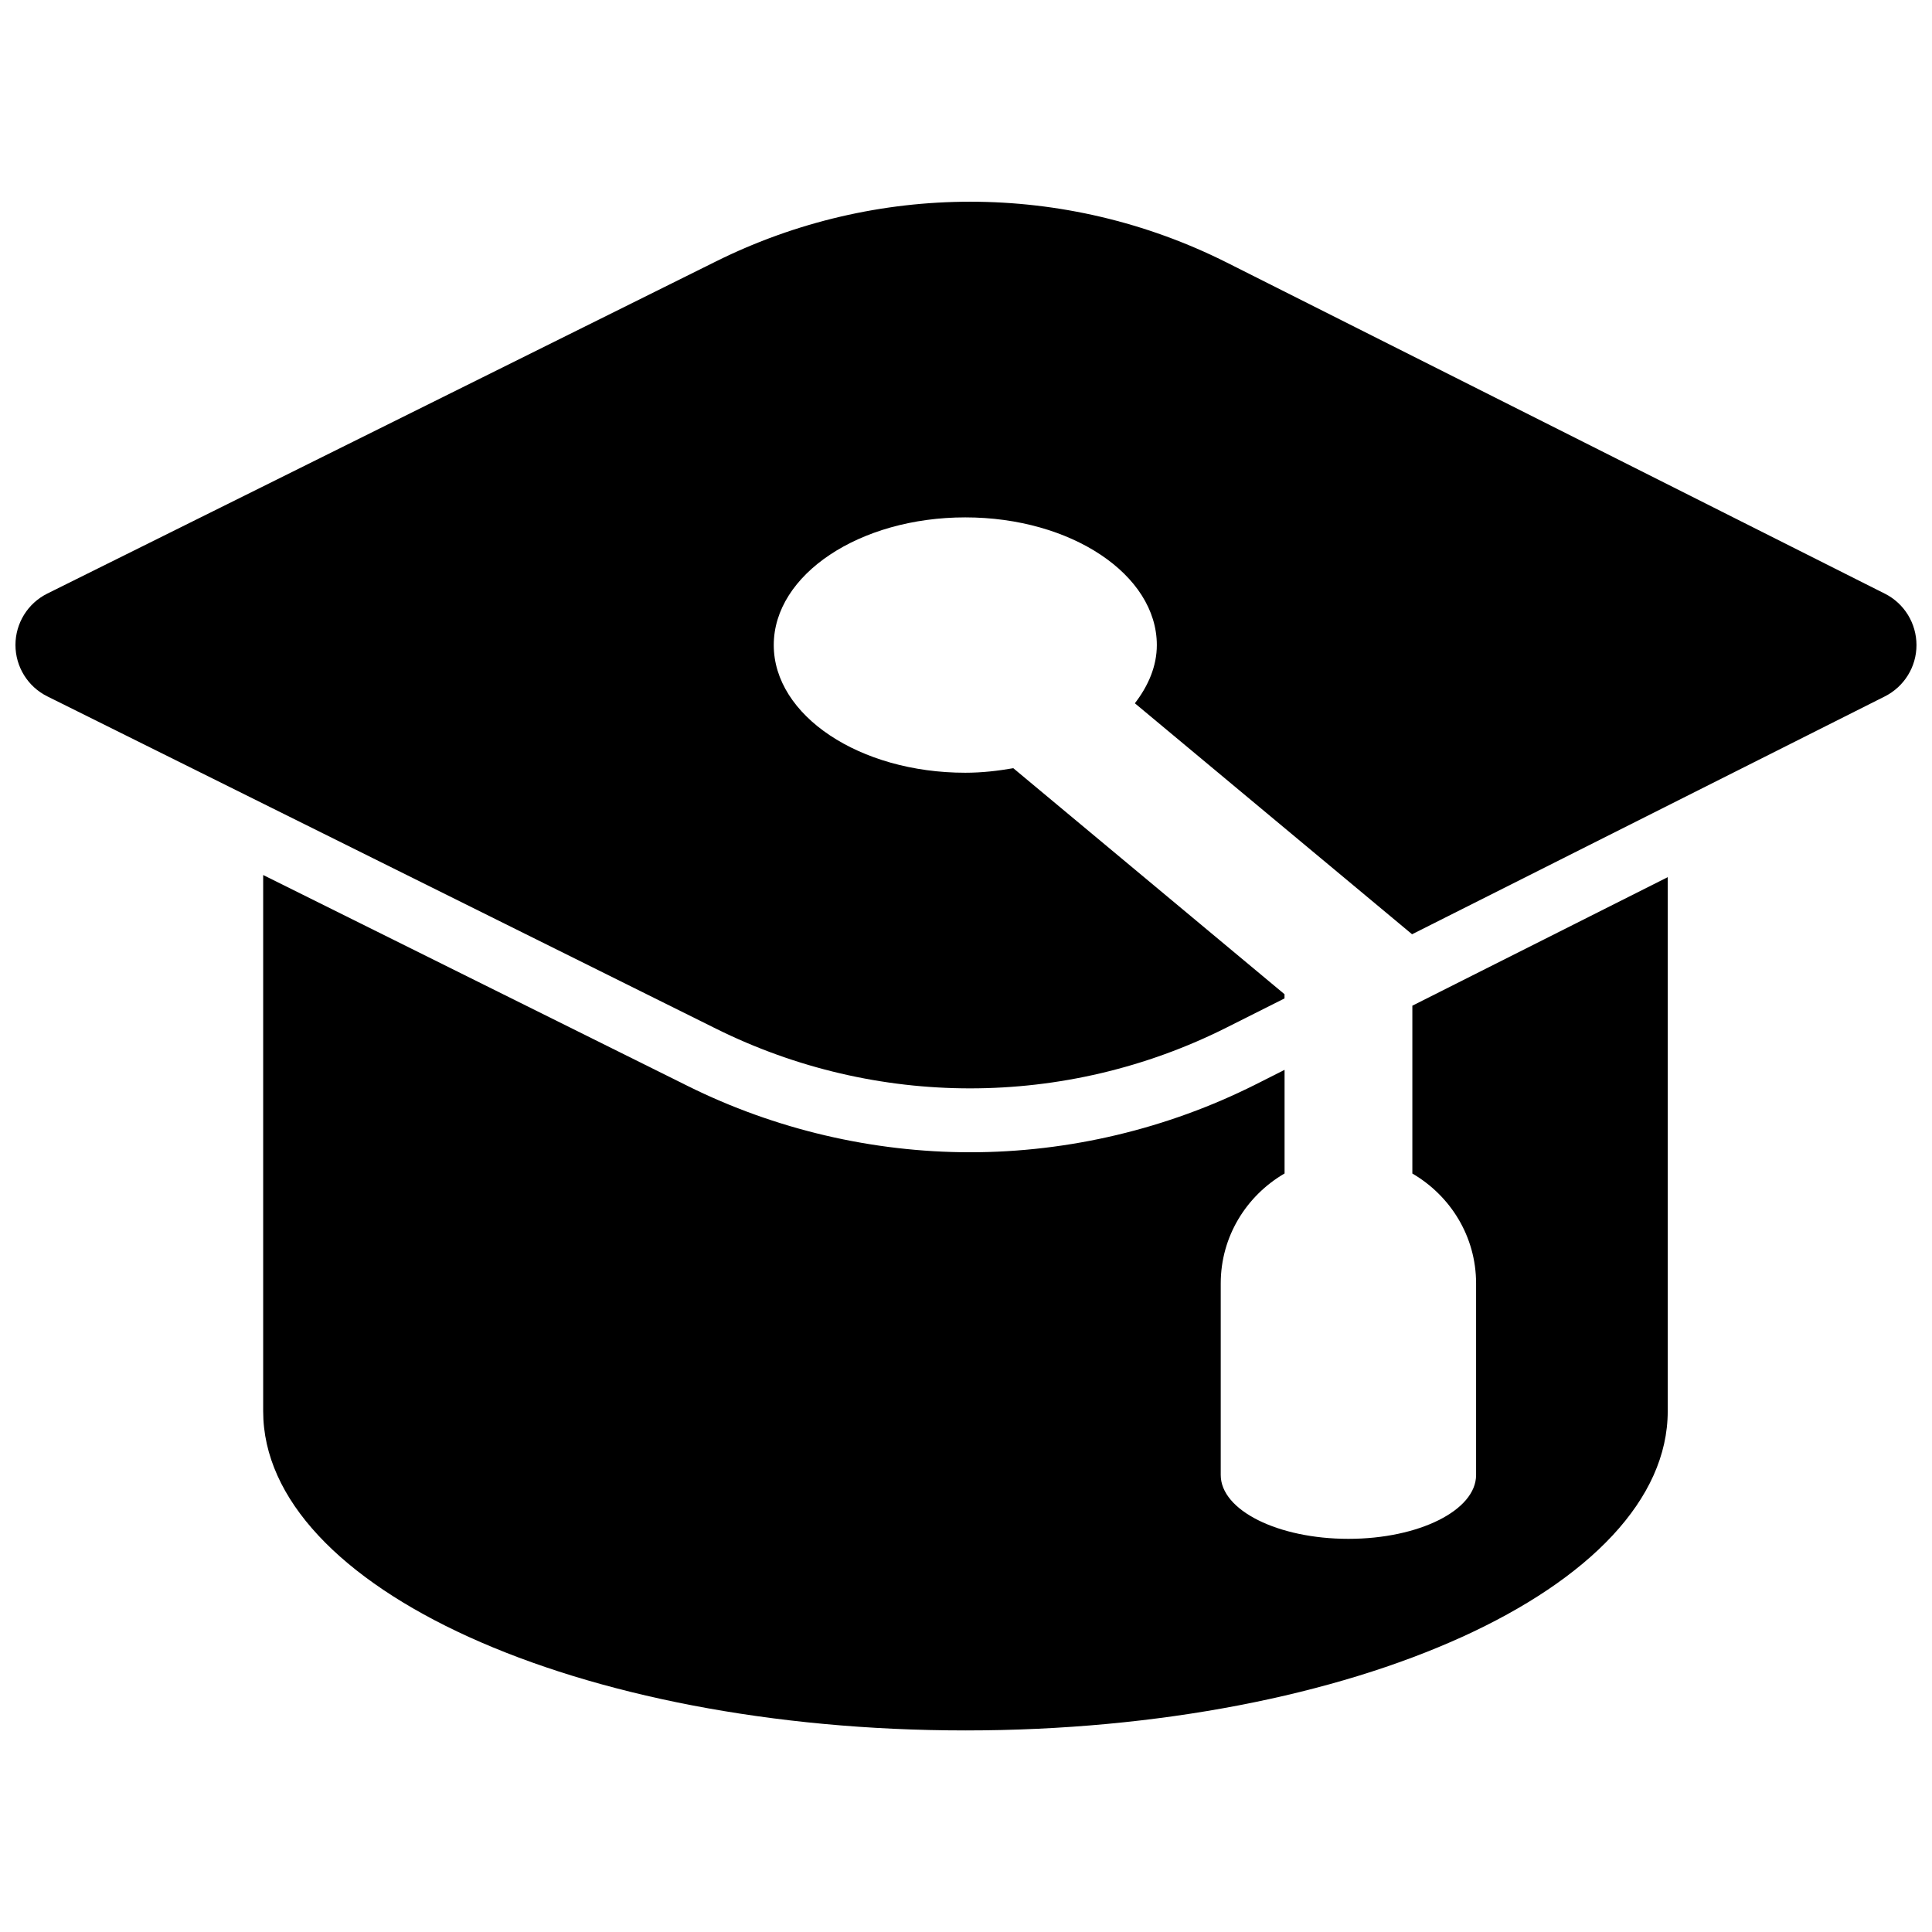
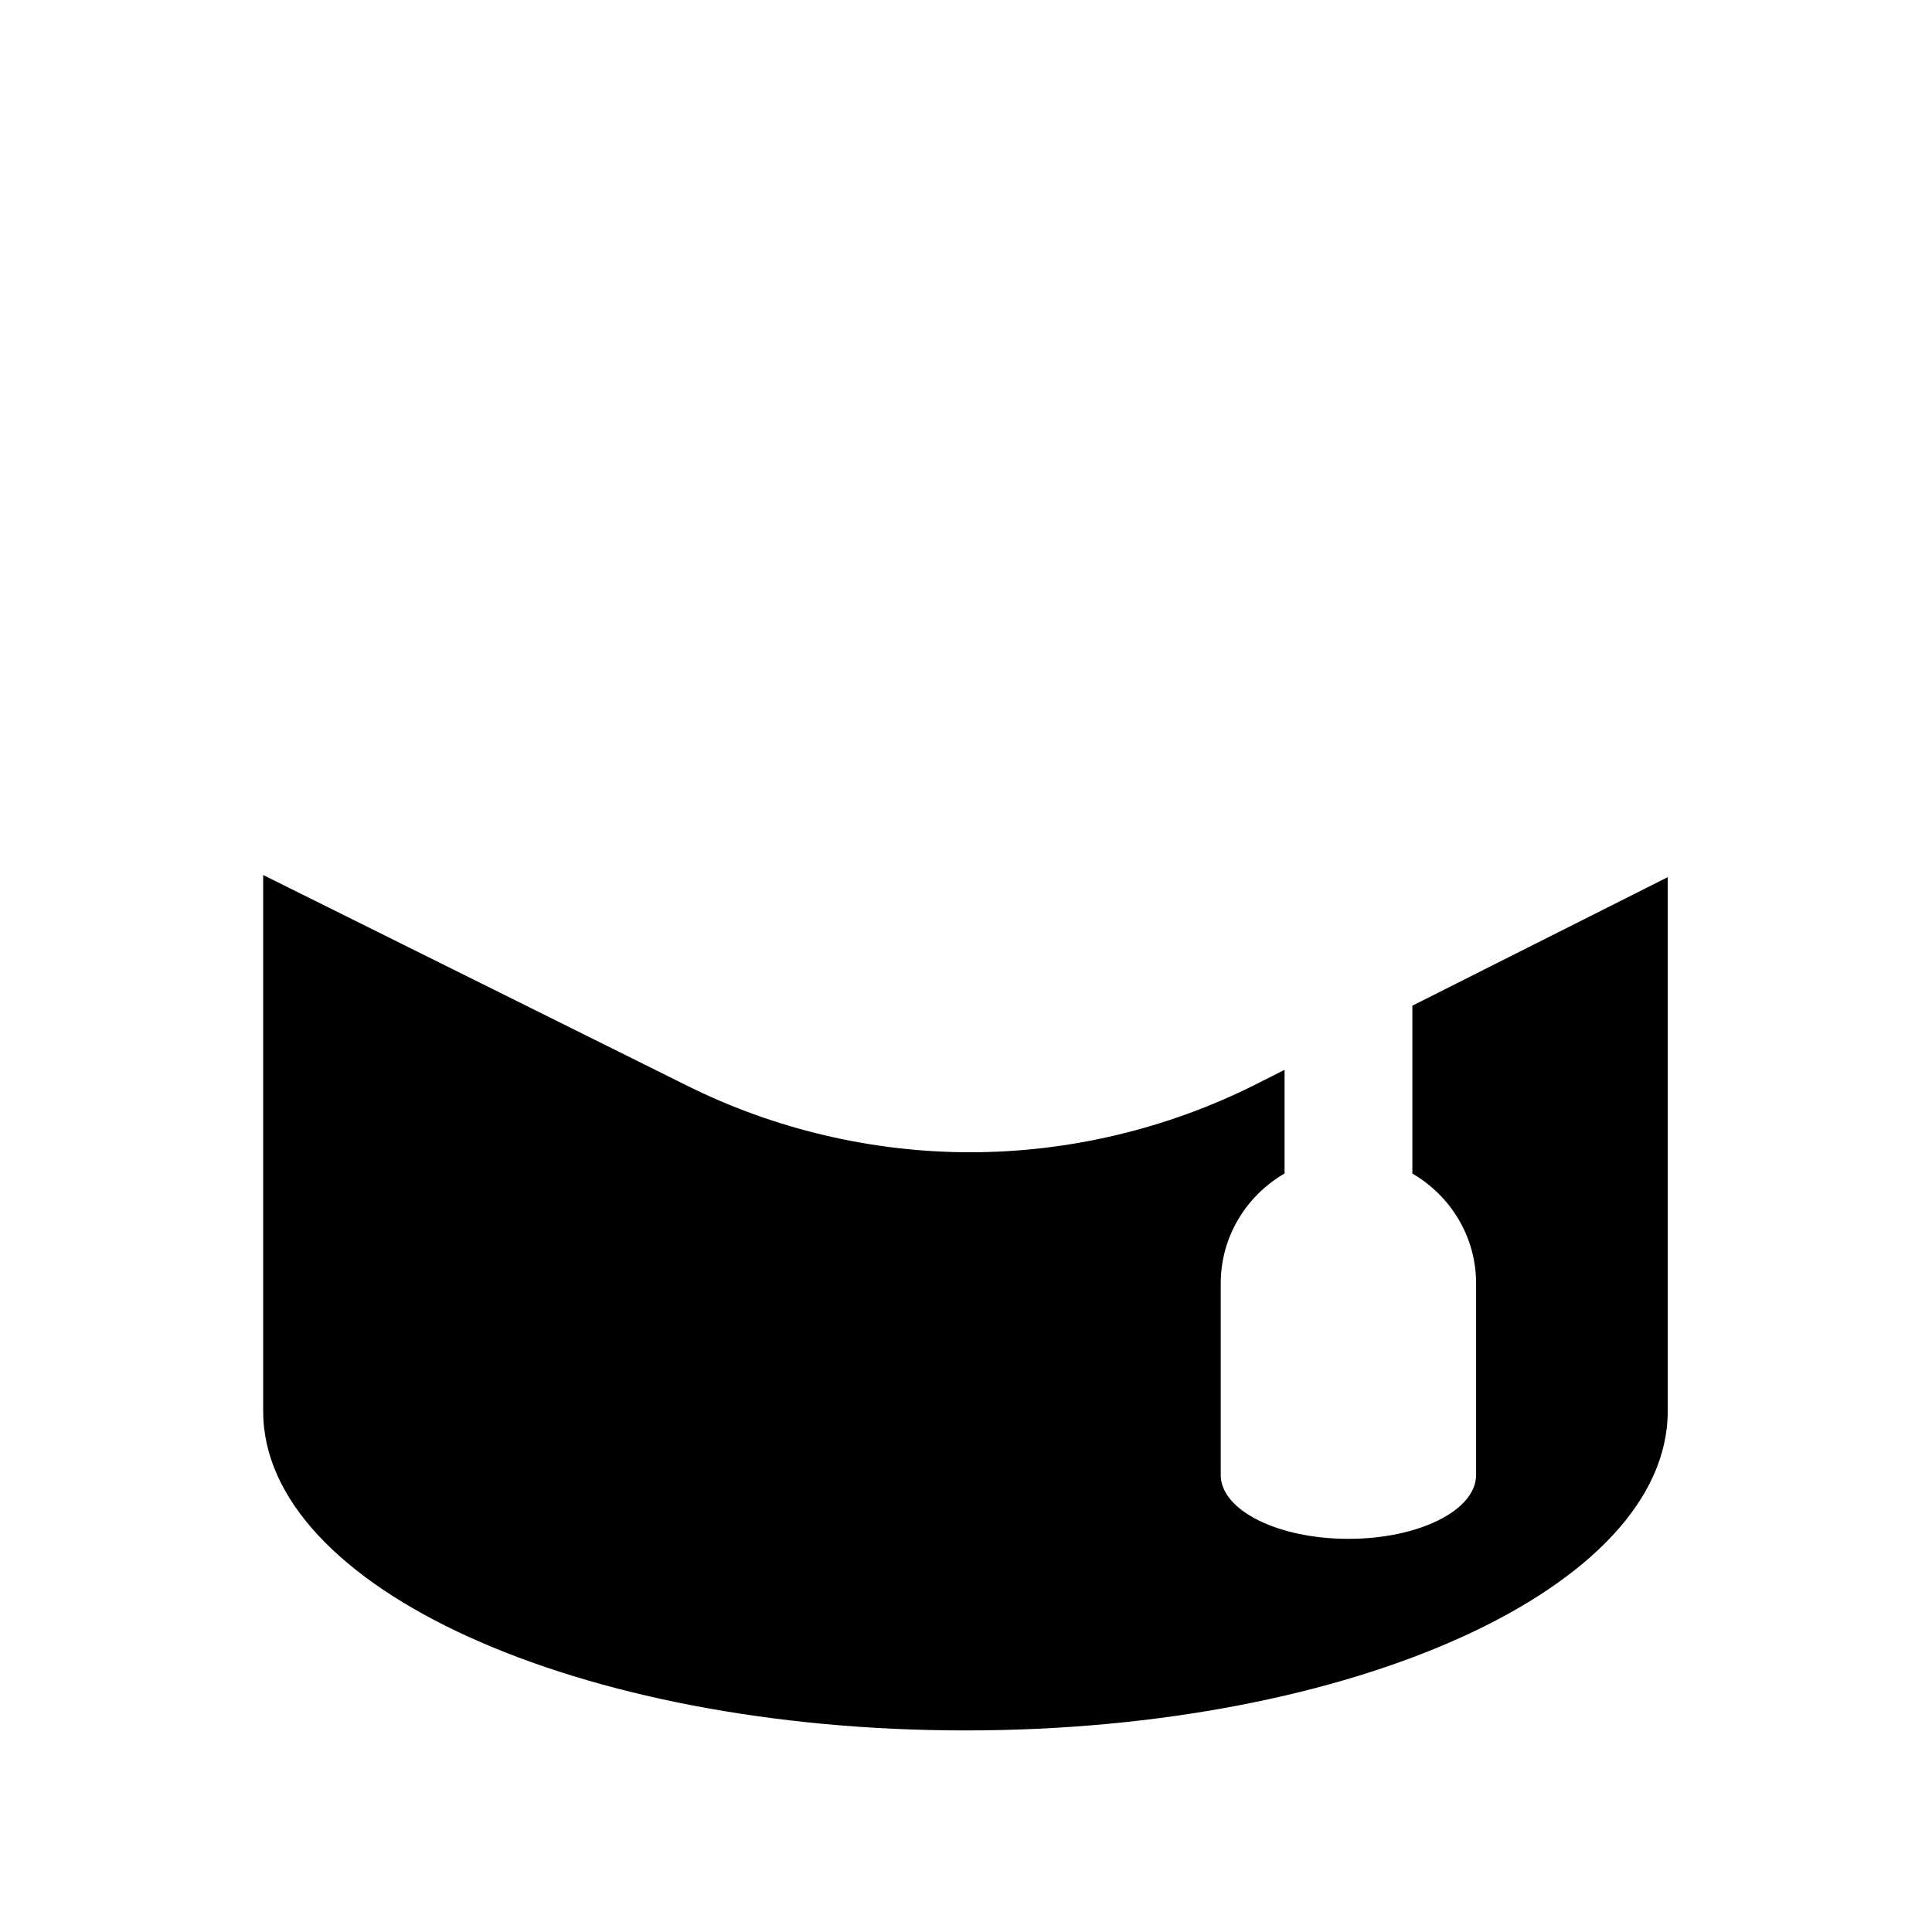
<svg xmlns="http://www.w3.org/2000/svg" width="800px" height="800px" version="1.1" viewBox="144 144 512 512">
  <defs>
    <clipPath id="a">
-       <path d="m148.09 197h503.81v236h-503.81z" />
-     </clipPath>
+       </clipPath>
  </defs>
  <g clip-path="url(#a)">
    <path d="m643.53 301.34-174.38-87.742c-21.402-10.758-44.715-16.141-68.047-16.141-23.059 0-46.137 5.277-67.355 15.82l-177.21 88.027c-5.176 2.574-8.441 7.852-8.441 13.621s3.266 11.047 8.441 13.621l177.21 88.062c21.215 10.539 44.277 15.82 67.336 15.82 23.312 0 46.645-5.379 68.047-16.156l15.277-7.68v-1.117l-71.871-59.895c-4.094 0.711-8.309 1.203-12.723 1.203-28.035 0-50.758-15.16-50.758-33.836 0-18.68 22.723-33.836 50.758-33.836s50.758 15.16 50.758 33.836c0 5.582-2.234 10.777-5.82 15.43l73.461 61.211 125.3-63.039c5.125-2.59 8.375-7.832 8.375-13.586 0.004-5.758-3.227-11.035-8.355-13.625z" />
  </g>
  <path d="m518.26 454.98c10.082 5.871 16.918 16.648 16.918 29.152v50.758c0 9.355-15.16 16.918-33.836 16.918-18.68 0-33.836-7.562-33.836-16.918v-50.758c0-12.484 6.836-23.281 16.918-29.152v-27.461l-7.68 3.875c-23.348 11.742-49.504 17.969-75.645 17.969-25.836 0-51.738-6.074-74.867-17.578l-112.49-55.898v142.1c0 46.73 83.324 84.594 186.11 84.594s186.11-37.863 186.11-84.594v-141.53l-67.676 34.059v44.461z" />
</svg>